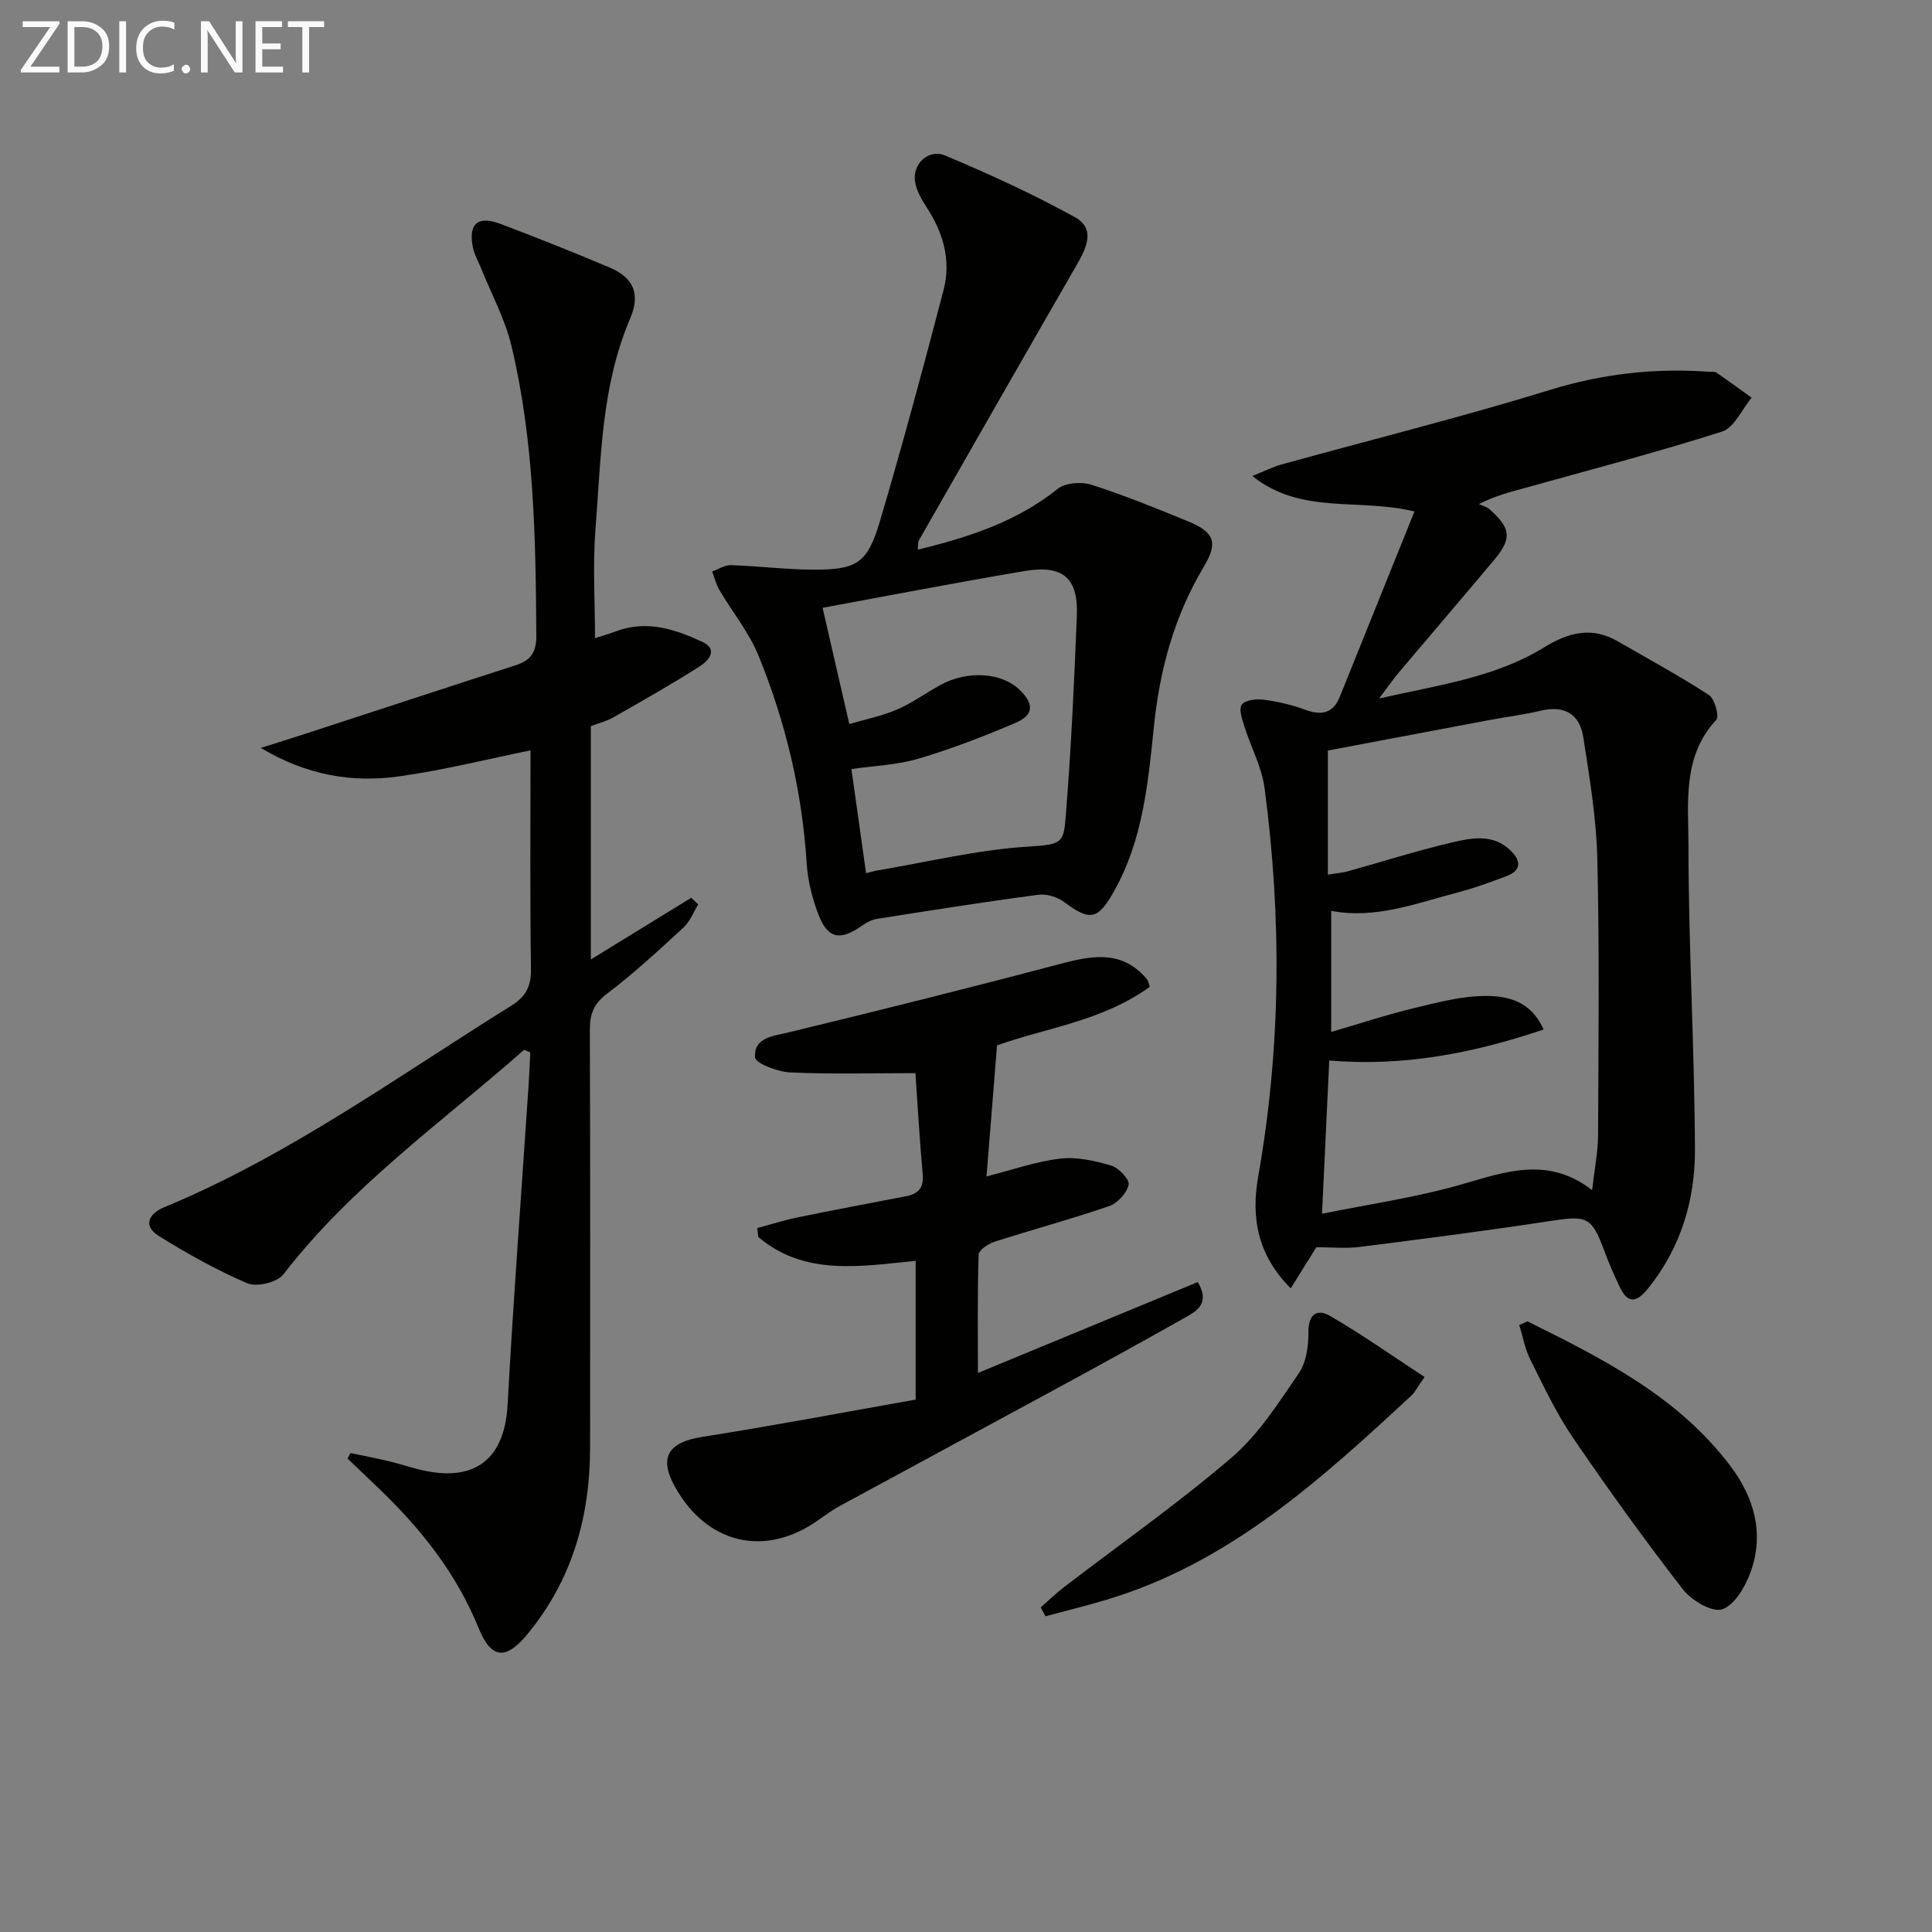
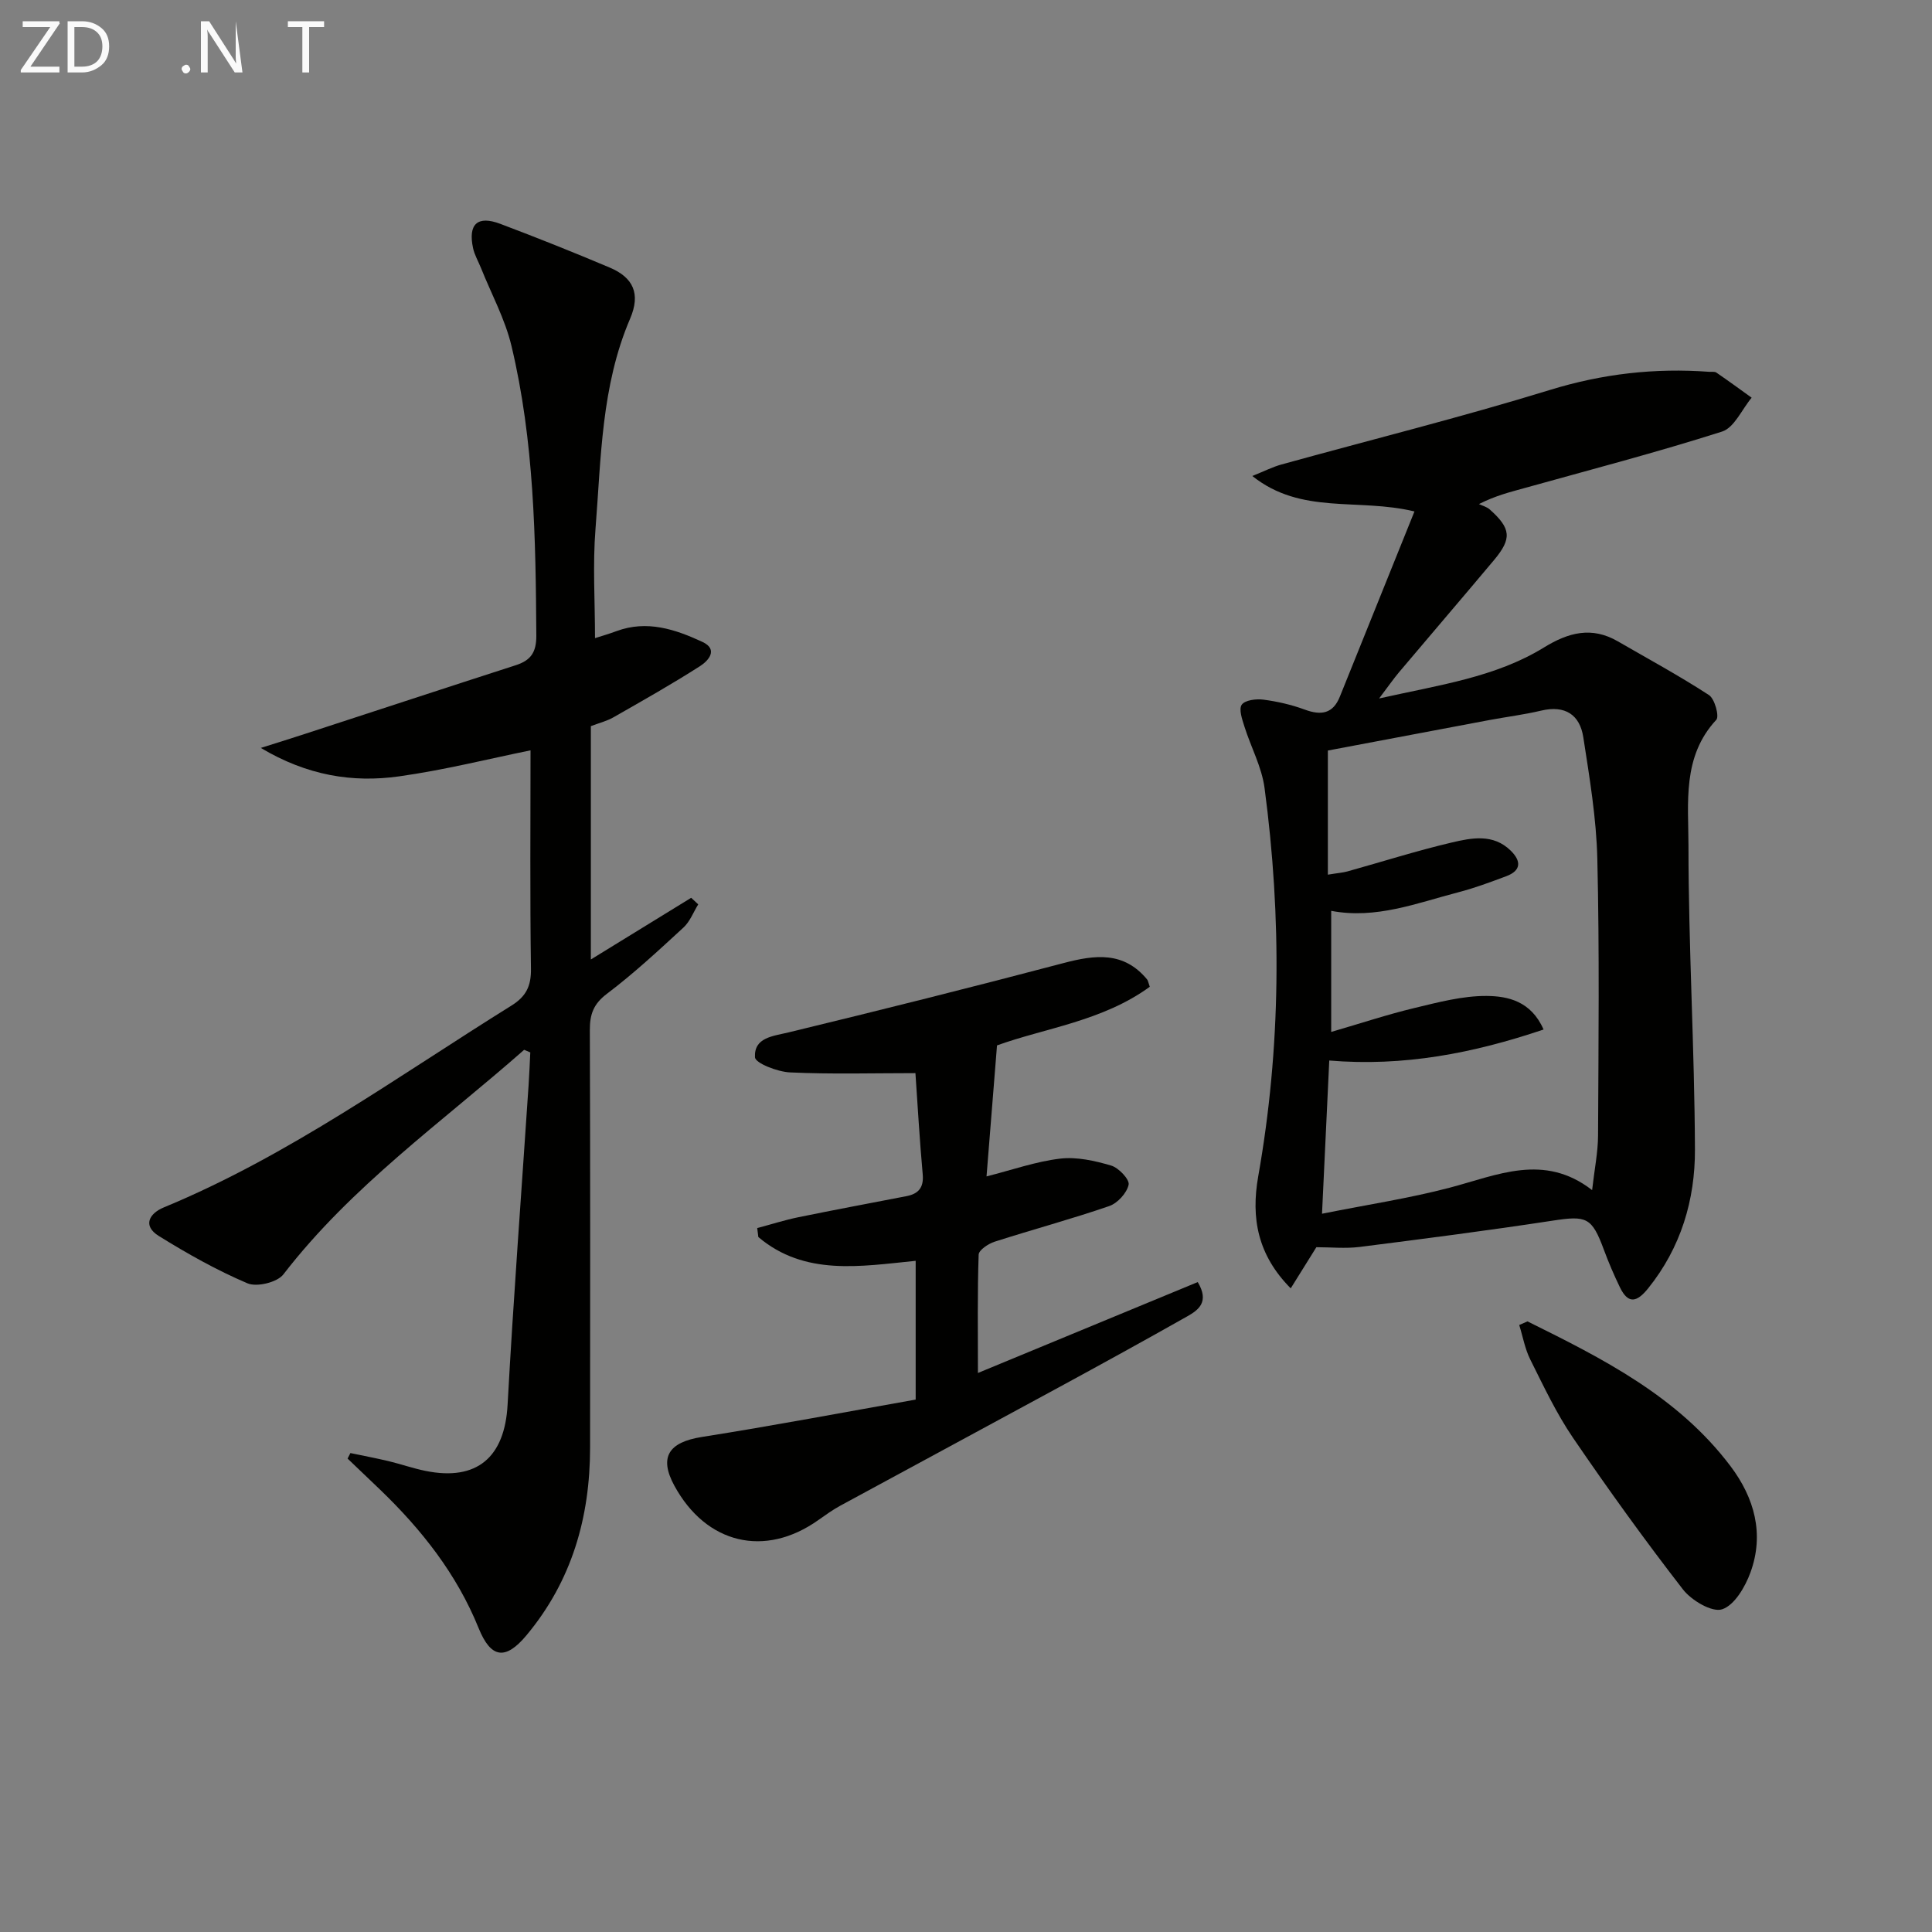
<svg xmlns="http://www.w3.org/2000/svg" enable-background="new 0 0 400 400" viewBox="0 0 400 400">
  <rect x="0" y="0" width="400" height="400" fill="#808080" stroke="none" />
  <path d="m272.54 258.22c-1.69 2.71-3.33 5.34-5.31 8.52-6.83-6.89-8.26-14.51-6.73-23.18 4.73-26.73 4.88-53.58 1.31-80.43-.58-4.34-2.82-8.44-4.16-12.69-.47-1.49-1.21-3.61-.56-4.54.67-.95 2.97-1.24 4.45-1.05 2.92.38 5.85 1.05 8.61 2.07 3.37 1.24 5.82.87 7.25-2.68 5.13-12.72 10.25-25.44 15.45-38.35-11.75-2.84-23.41.77-33.57-7.34 2.51-1.01 4.21-1.88 6.02-2.38 18.54-5.13 37.23-9.78 55.61-15.44 10.89-3.35 21.73-4.58 32.96-3.75.5.04 1.12-.09 1.47.15 2.47 1.69 4.89 3.46 7.32 5.21-2.02 2.41-3.59 6.2-6.12 7.01-13.58 4.33-27.39 7.93-41.13 11.76-2.82.79-5.67 1.47-9.21 3.25.75.36 1.64.58 2.24 1.12 4.41 3.94 4.62 6.01.87 10.49-6.52 7.78-13.14 15.48-19.68 23.24-1.15 1.37-2.17 2.85-4.1 5.4 12.52-2.81 24.06-4.38 34.1-10.54 5.14-3.16 9.93-4.41 15.34-1.28 6.32 3.66 12.75 7.14 18.86 11.12 1.19.78 2.17 4.42 1.51 5.12-7.11 7.64-5.76 17.23-5.76 26.11 0 20.95 1.26 41.9 1.34 62.85.04 10.44-2.91 20.33-9.69 28.75-2.26 2.8-4.09 3.41-5.84-.21-1.22-2.52-2.33-5.1-3.3-7.72-2.52-6.81-3.57-7.17-10.68-6.08-13.28 2.03-26.61 3.75-39.94 5.44-2.94.36-5.97.05-8.93.05zm2.38-77.13c2.12-.35 3.1-.41 4.04-.67 7.19-2 14.31-4.27 21.57-5.98 4.13-.97 8.62-1.89 12.25 1.68 2.18 2.14 2.21 4.12-.93 5.29-3.26 1.22-6.54 2.45-9.9 3.32-8.61 2.24-17.07 5.62-26.34 3.85v25.07c6.16-1.79 11.63-3.61 17.22-4.95 4.92-1.18 9.97-2.53 14.95-2.5 4.38.03 9.22 1.06 11.8 6.95-14.63 4.94-29 7.7-44.37 6.42-.49 10.35-.98 20.7-1.5 31.72 9.55-1.91 18.09-3.2 26.39-5.38 9.88-2.59 19.55-7.25 29.53.49.49-4.35 1.21-7.81 1.23-11.27.09-19.11.3-38.22-.15-57.31-.2-8.41-1.61-16.81-2.9-25.16-.72-4.68-3.76-6.7-8.7-5.54-3.54.84-7.17 1.29-10.76 1.96-11.36 2.13-22.71 4.29-33.43 6.31z" fill="#010100" />
  <path d="m108.52 217.35c-17.05 15.02-35.75 28.21-49.85 46.5-1.27 1.65-5.49 2.67-7.43 1.85-6.37-2.71-12.48-6.15-18.37-9.81-3.41-2.12-1.96-4.67 1.05-5.91 25.86-10.7 48.39-27.11 71.95-41.77 3.04-1.89 4.11-4.03 4.06-7.64-.22-15.12-.09-30.25-.09-45.22-8.52 1.73-17.8 4.07-27.23 5.39-9.63 1.35-19.02-.17-28.61-5.89 3.73-1.18 6.5-2.04 9.25-2.94 14.51-4.73 29-9.5 43.52-14.18 3.11-1 4.29-2.65 4.27-6.14-.13-20.15-.44-40.28-5.15-59.99-1.33-5.56-4.17-10.76-6.31-16.12-.55-1.37-1.34-2.7-1.64-4.12-1.06-4.96.91-6.8 5.63-5.02 7.61 2.87 15.17 5.89 22.67 9.06 4.85 2.05 6.44 5.39 4.22 10.57-5.99 13.97-6 28.86-7.17 43.55-.59 7.41-.1 14.91-.1 22.6 1.12-.36 2.8-.84 4.44-1.45 6.32-2.34 12.18-.38 17.8 2.23 3.41 1.59 1.13 3.97-.46 4.99-5.85 3.75-11.92 7.17-17.96 10.62-1.42.81-3.07 1.21-4.68 1.83v48.31c7.31-4.5 14.04-8.63 20.77-12.77.49.45.98.91 1.46 1.36-1 1.62-1.71 3.56-3.06 4.8-5.14 4.73-10.28 9.51-15.84 13.71-2.78 2.1-3.55 4.24-3.54 7.49.1 28.83.07 57.65.05 86.48-.01 14.43-3.77 27.58-13.17 38.85-4.33 5.19-7.35 4.82-9.9-1.47-4.52-11.18-11.79-20.39-20.38-28.66-2.24-2.16-4.51-4.31-6.76-6.46.2-.38.39-.76.59-1.14 2.63.55 5.27 1.05 7.89 1.67 2.58.62 5.1 1.51 7.69 2.03 10.65 2.15 16.37-2.86 16.96-13.69 1.21-22.07 2.88-44.12 4.35-66.18.15-2.26.24-4.52.35-6.78-.43-.18-.85-.36-1.27-.54z" fill="#010100" />
-   <path d="m190.02 113.8c10.71-2.61 20.55-5.83 28.98-12.6 1.58-1.27 4.91-1.5 6.99-.83 6.78 2.17 13.39 4.87 19.99 7.57 5.6 2.29 6.2 4.49 3.2 9.5-6.06 10.14-9.06 21.18-10.27 32.91-1.2 11.7-2.28 23.52-8.24 34.13-3.35 5.97-4.98 6.29-10.31 2.3-1.41-1.06-3.66-1.76-5.37-1.53-11.18 1.48-22.33 3.24-33.47 5-1.09.17-2.19.79-3.11 1.44-4.49 3.14-7.03 2.68-8.97-2.37-1.29-3.36-2.2-7.02-2.43-10.6-.94-14.9-4.36-29.22-9.96-42.96-1.97-4.83-5.42-9.04-8.1-13.59-.69-1.18-1.02-2.57-1.51-3.86 1.32-.46 2.64-1.35 3.94-1.3 5.63.18 11.25.9 16.87.93 9.12.05 11.33-1.28 13.91-9.97 4.7-15.88 9.01-31.88 13.19-47.9 1.59-6.08-.02-11.82-3.46-17.09-1.07-1.64-2.15-3.5-2.44-5.38-.57-3.66 2.77-6.85 6.26-5.39 9.12 3.83 18.16 7.97 26.82 12.74 4.42 2.43 2.35 6.49.31 10.04-10.92 18.94-21.76 37.92-32.6 56.9-.22.38-.12.94-.22 1.91zm-14.18 36.11c3.23-.95 6.69-1.64 9.85-3 3.17-1.36 6.02-3.46 9.07-5.12 5.59-3.05 12.65-2.56 16.36 1.05 3.03 2.95 2.94 5.2-.95 6.86-6.53 2.78-13.2 5.36-20 7.37-4.44 1.31-9.23 1.48-13.89 2.16 1.07 7.65 2.04 14.52 3.03 21.56 1-.25 1.62-.45 2.26-.56 10.45-1.75 20.85-4.31 31.36-4.95 7.35-.44 7.29-.87 7.78-7.06 1.07-13.58 1.71-27.2 2.24-40.82.3-7.75-2.91-10.5-10.77-9.18-14.14 2.38-28.22 5.11-41.87 7.62 1.78 7.76 3.62 15.78 5.53 24.07z" fill="#010100" />
  <path d="m189.58 289.77c0-10.36 0-19.3 0-28.73-11.48 1.15-22.98 3.18-32.57-4.92-.08-.62-.16-1.24-.24-1.86 2.83-.75 5.63-1.65 8.49-2.24 7.46-1.53 14.95-2.92 22.42-4.37 2.46-.48 3.6-1.76 3.36-4.49-.64-7.08-1.04-14.19-1.51-20.98-8.81 0-17.41.25-25.97-.15-2.59-.12-7.18-1.91-7.25-3.13-.21-4.11 3.66-4.36 7.02-5.17 19-4.6 37.97-9.35 56.88-14.34 6.51-1.72 12.45-2.46 17.29 3.4.19.23.22.59.55 1.51-9.77 7.13-21.86 8.59-31.63 12.14-.75 9.33-1.44 18.02-2.17 27.12 5.35-1.35 10.24-3.09 15.26-3.68 3.44-.4 7.16.44 10.55 1.44 1.56.46 3.84 2.89 3.61 3.96-.37 1.72-2.28 3.82-4.01 4.42-7.83 2.7-15.84 4.85-23.73 7.38-1.31.42-3.28 1.73-3.31 2.68-.27 7.92-.15 15.85-.15 24.5 15.69-6.49 30.61-12.66 45.51-18.82 2.46 4.11.15 5.78-2.16 7.09-8.83 4.99-17.72 9.88-26.63 14.72-15.04 8.18-30.13 16.29-45.17 24.46-1.6.87-3.1 1.95-4.59 3-11.06 7.86-23.23 4.97-29.81-7.11-3.22-5.92-1.19-9 5.68-10.09 14.83-2.34 29.6-5.14 44.28-7.74z" fill="#010100" />
  <path d="m316.25 273.58c15.6 7.72 31.16 15.55 42.04 29.98 4.95 6.57 7.02 14.03 4.13 21.98-1.09 3-3.32 6.82-5.88 7.65-2.1.68-6.33-1.84-8.1-4.11-7.92-10.22-15.49-20.73-22.78-31.42-3.44-5.05-6.08-10.68-8.83-16.18-1.11-2.21-1.54-4.76-2.29-7.15.58-.25 1.14-.5 1.71-.75z" fill="#010100" />
-   <path d="m294.94 285.09c-1.42 2.02-1.93 3.1-2.75 3.86-18.81 17.46-37.78 34.72-63.21 42.29-4.14 1.23-8.35 2.27-12.52 3.39-.33-.61-.66-1.22-.99-1.84 1.62-1.41 3.16-2.92 4.86-4.22 11.6-8.91 23.62-17.32 34.7-26.83 5.55-4.76 9.68-11.3 13.88-17.42 1.55-2.25 2.01-5.63 1.98-8.49-.03-3.8 1.85-4.93 4.51-3.37 6.63 3.86 12.92 8.29 19.54 12.63z" fill="#010100" />
  <g fill="#fafafa">
    <path d="m12.4 4.8-6.1 9h6v1.2h-8v-.5l6.1-8.9h-5.7v-1.2h7.6v.4z" />
    <path d="m14 15v-10.6h3c1.6 0 2.9.5 4 1.4s1.6 2.2 1.6 3.8-.5 3-1.6 3.9-2.4 1.5-4 1.5zm1.4-9.4v8.2h1.6c1.3 0 2.4-.4 3.1-1.1s1.1-1.8 1.1-3.1-.4-2.3-1.2-3-1.8-1-3.1-1z" />
-     <path d="m26.1 4.4v10.6h-1.4v-10.6z" />
-     <path d="m36.1 14.6c-.8.4-1.8.6-2.9.6-1.5 0-2.7-.5-3.6-1.4s-1.4-2.2-1.4-3.8c0-1.7.5-3.1 1.5-4.1s2.3-1.6 3.9-1.6c1 0 1.8.1 2.5.4v1.4c-.8-.4-1.6-.6-2.5-.6-1.2 0-2.1.4-2.9 1.2s-1.1 1.8-1.1 3.2c0 1.3.3 2.3 1 3s1.6 1.1 2.7 1.1c1 0 2-.2 2.7-.7v1.3z" />
    <path d="m37.6 14.3c0-.2.1-.5.3-.6s.4-.3.6-.3c.3 0 .5.1.6.3s.3.4.3.6-.1.4-.3.6-.4.3-.6.3c-.3 0-.5-.1-.6-.3s-.3-.4-.3-.6z" />
-     <path d="m50.2 15h-1.6l-5.3-8.2c-.2-.2-.3-.5-.4-.7 0 .2.1.7.1 1.5v7.4h-1.4v-10.6h1.7l5.2 8.1c.2.4.4.6.4.7 0-.3-.1-.8-.1-1.5v-7.3h1.4z" />
-     <path d="m58.6 15h-5.7v-10.6h5.5v1.2h-4.1v3.4h3.8v1.2h-3.8v3.6h4.3z" />
+     <path d="m50.2 15h-1.6l-5.3-8.2c-.2-.2-.3-.5-.4-.7 0 .2.1.7.1 1.5v7.4h-1.4v-10.6h1.7l5.2 8.1c.2.4.4.6.4.7 0-.3-.1-.8-.1-1.5v-7.3z" />
    <path d="m67.1 5.6h-3.1v9.4h-1.4v-9.4h-3v-1.2h7.5z" />
  </g>
</svg>